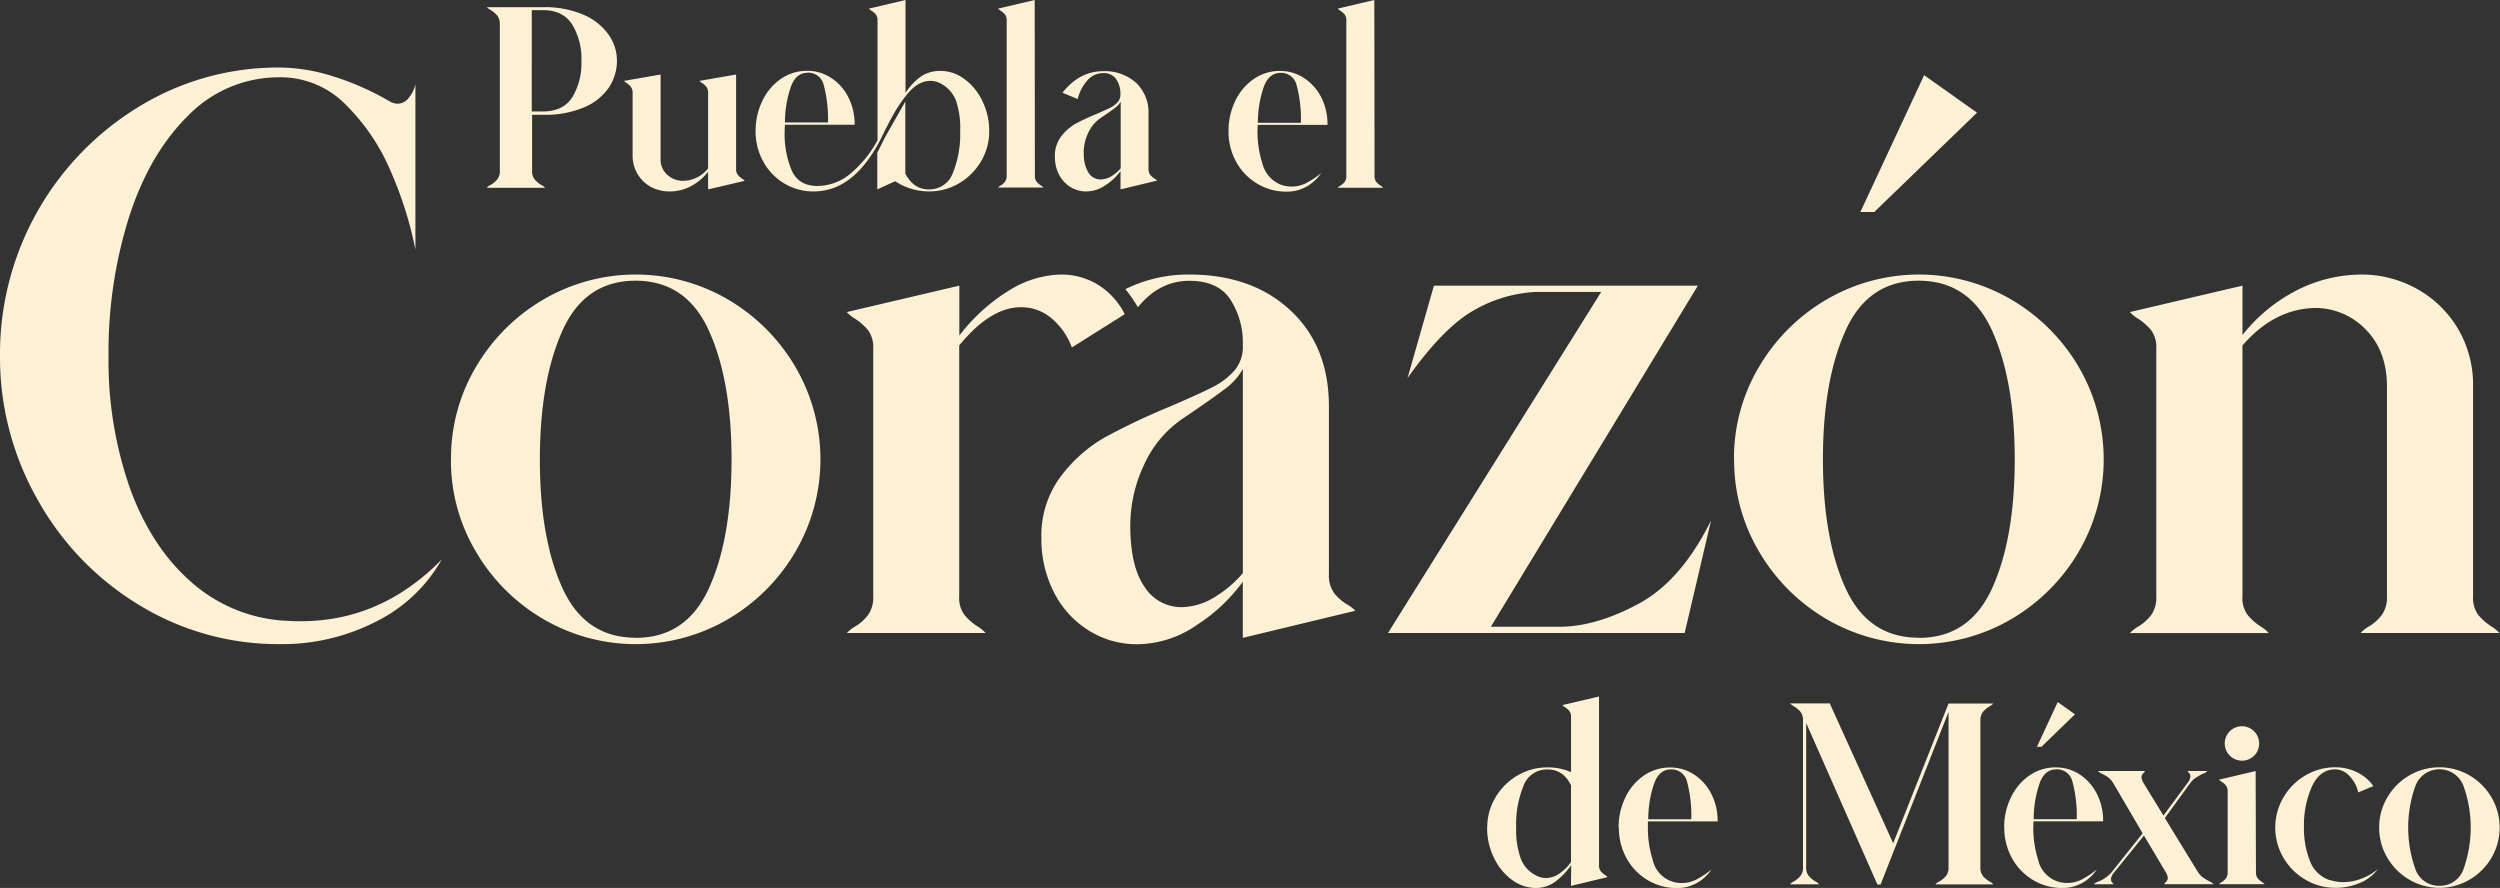
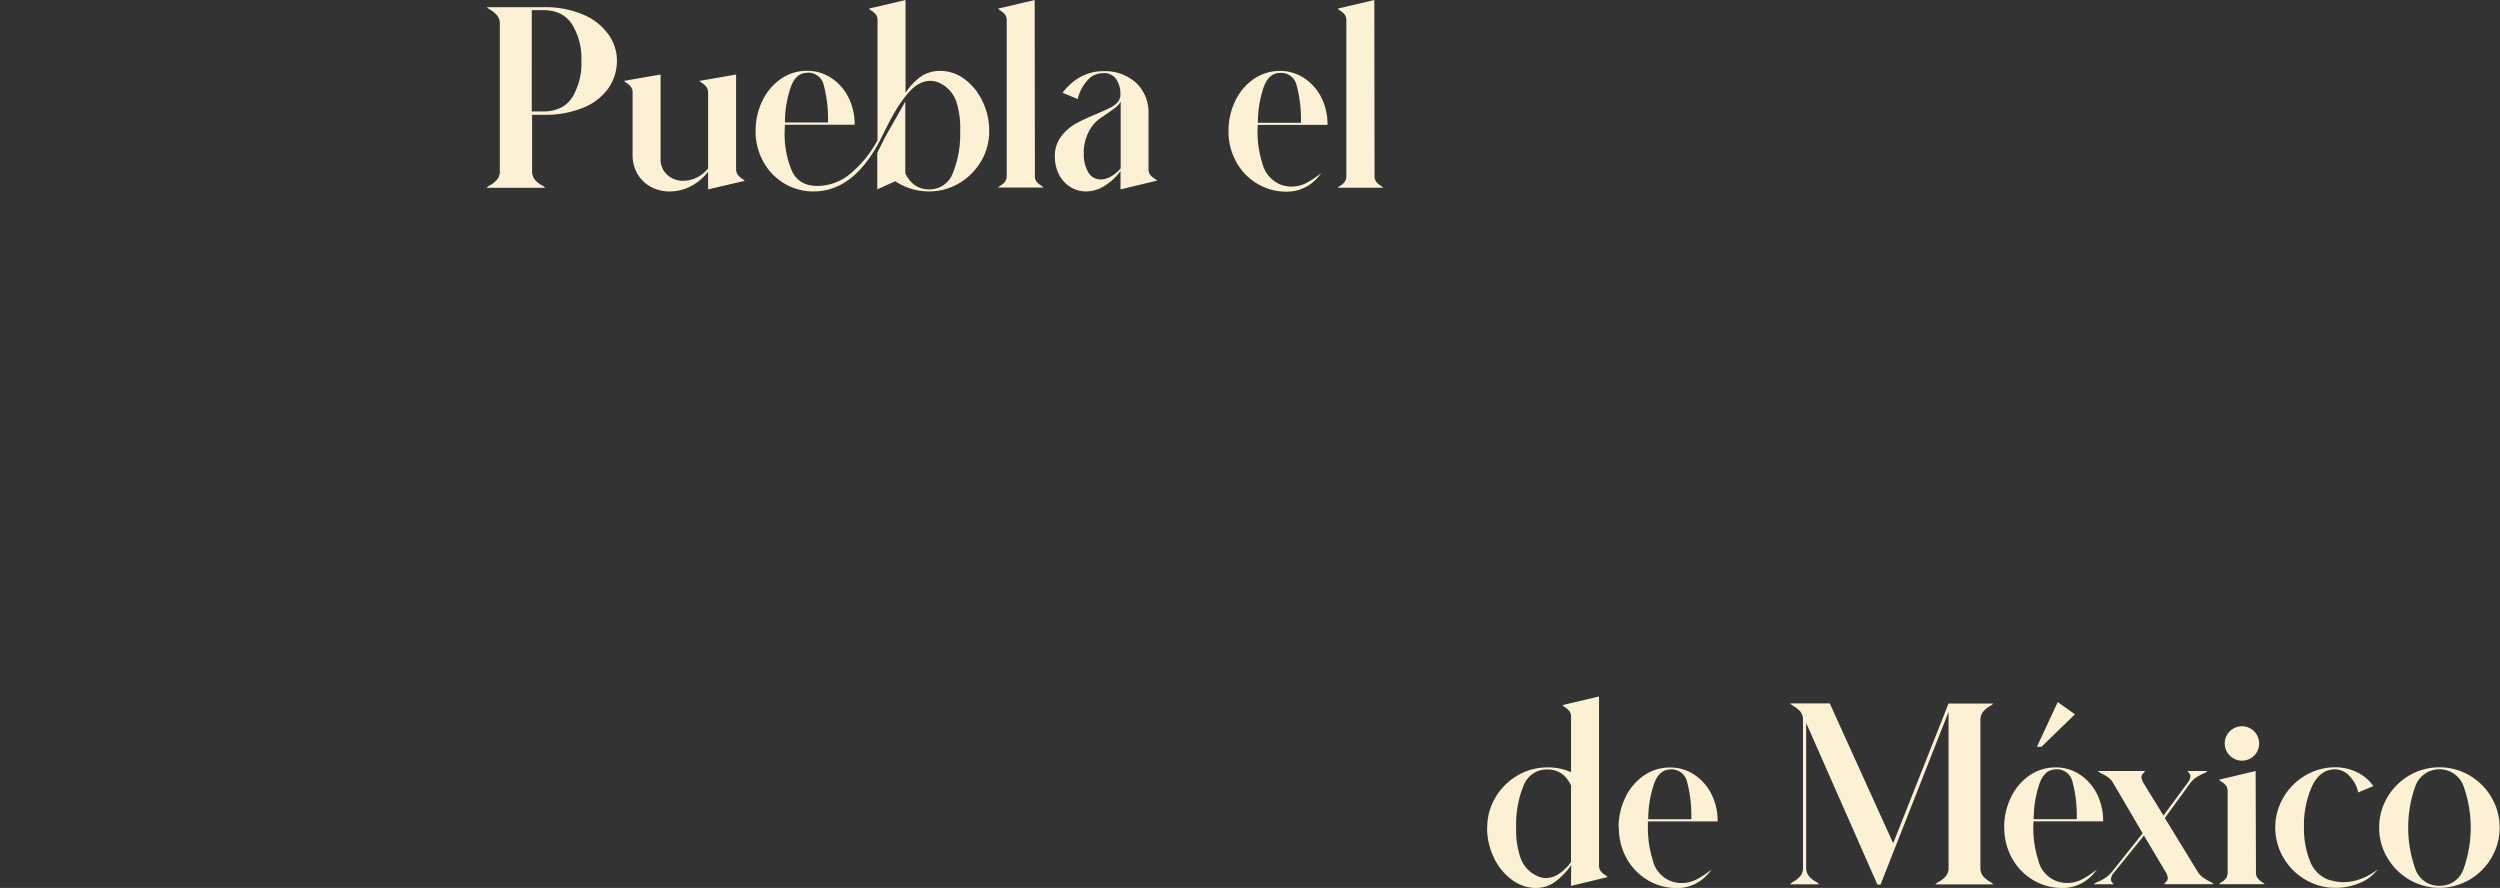
<svg xmlns="http://www.w3.org/2000/svg" viewBox="0 0 614.56 218.28">
  <rect x="0" y="0" width="614.56" height="218.28" fill="#333333" stroke="none" />
  <defs />
  <g fill="#fcf1d5" id="Capa_2" data-name="Capa 2">
    <g id="Capa_1-2" data-name="Capa 1">
-       <path class="cls-1" d="M69.67,152.54a42.28,42.28,0,0,0,4.27.17q19.82,0,34.67-15.2a37.83,37.83,0,0,1-16,15.2,50.46,50.46,0,0,1-23.74,5.63,65.49,65.49,0,0,1-34.58-9.56,70,70,0,0,1-25-25.87A70.77,70.77,0,0,1,0,87.47a71.09,71.09,0,0,1,34.24-61.3A65.49,65.49,0,0,1,68.82,16.6a44.36,44.36,0,0,1,13.23,2.22,67.25,67.25,0,0,1,13.58,6,4.27,4.27,0,0,0,2.05.68,3.53,3.53,0,0,0,2.73-1.36,8,8,0,0,0,1.71-3.42V61.34a93.67,93.67,0,0,0-6.06-19.21A50.91,50.91,0,0,0,85,25.74,22.38,22.38,0,0,0,68.82,19a31.12,31.12,0,0,0-22.54,9.4q-9.57,9.39-14.6,25.1a110.64,110.64,0,0,0-5,34,94.85,94.85,0,0,0,5.21,32.36q5.2,14.43,14.94,23.06a38.11,38.11,0,0,0,22.88,9.65m41.16-39.62A43.91,43.91,0,0,1,117,90.2a46.27,46.27,0,0,1,16.56-16.56,45,45,0,0,1,45.43,0A46.27,46.27,0,0,1,195.53,90.2a45,45,0,0,1,0,45.43A46.19,46.19,0,0,1,179,152.19a45,45,0,0,1-45.43,0A46.19,46.19,0,0,1,117,135.63a43.87,43.87,0,0,1-6.15-22.71m45.43,43.88q12.45,0,18-12.21t5.55-31.67q0-19.31-5.55-31.6T156.26,69q-12.48,0-18,12.29t-5.55,31.6q0,19.47,5.55,31.67t18,12.21m79.57-74.28A45.27,45.27,0,0,1,248.3,71.25a25,25,0,0,1,12.47-3.76A17.11,17.11,0,0,1,270,70.05a18.09,18.09,0,0,1,6.49,7.18l-13,8.19a16.91,16.91,0,0,0-5-7.17A11.42,11.42,0,0,0,251,75.52q-7.51,0-15.2,9.39v61.65a7,7,0,0,0,1.29,4.61,14,14,0,0,0,3.07,2.73,9.49,9.49,0,0,1,2.13,1.71H208.17a9.34,9.34,0,0,1,2.22-1.71,11,11,0,0,0,3.07-2.82,7.45,7.45,0,0,0,1.2-4.52V85.76a7.12,7.12,0,0,0-1.28-4.61,14.54,14.54,0,0,0-3.08-2.73,8.94,8.94,0,0,1-2.13-1.71l27.66-6.49ZM256,132.21a24.1,24.1,0,0,1,4.78-15.11,35.59,35.59,0,0,1,10.93-9.65,167,167,0,0,1,15.88-7.51q7.17-3.07,10.5-4.78a17.6,17.6,0,0,0,5.38-4.1,8.85,8.85,0,0,0,2.05-6V84.4a19.45,19.45,0,0,0-3-10.67q-3-4.7-10.16-4.7-7.35,0-12.64,6.49a35,35,0,0,0-3.07-4.44,34.64,34.64,0,0,1,15.71-3.59q15.38,0,24.85,8.8t9.47,23.65v41.15a7.48,7.48,0,0,0,1.28,4.7,11.85,11.85,0,0,0,3.08,2.73,8.42,8.42,0,0,1,2.13,1.62l-27.66,6.66V143a42,42,0,0,1-11.1,10.5,26.09,26.09,0,0,1-14.86,4.87,22.14,22.14,0,0,1-11.95-3.41,23.47,23.47,0,0,1-8.54-9.4A28.65,28.65,0,0,1,256,132.21m21.85-3.07q0,10.08,3.5,15.11a10.68,10.68,0,0,0,9.14,5,15.6,15.6,0,0,0,7.69-2.22,28.32,28.32,0,0,0,7.34-6.15V90.72a15.59,15.59,0,0,1-4.36,4.86q-3,2.31-10.33,7.26a27.4,27.4,0,0,0-9.65,11.53,35.09,35.09,0,0,0-3.33,14.77m105.54,24.93q8.88,0,19.38-5.63t17.85-20.5l-6.49,27.67H341.2l52.42-83.85H377.57a33.87,33.87,0,0,0-15.28,4.53Q354.86,80.47,346,92.94l6.49-22.72h64.89l-50.89,83.85Zm42.86-41.15a43.91,43.91,0,0,1,6.15-22.72A46.22,46.22,0,0,1,449,73.64a45,45,0,0,1,45.42,0A46.3,46.3,0,0,1,511,90.2a45.09,45.09,0,0,1,0,45.43,46.22,46.22,0,0,1-16.57,16.56,45,45,0,0,1-45.42,0,46.14,46.14,0,0,1-16.57-16.56,43.87,43.87,0,0,1-6.15-22.71m45.43,43.88q12.46,0,18-12.21t5.55-31.67q0-19.31-5.55-31.6T471.67,69q-12.46,0-18,12.29t-5.55,31.6q0,19.47,5.55,31.67t18,12.21M473,18.48,457.32,52.12h3.42L486,27.7ZM607.94,146.56a7.1,7.1,0,0,0,1.28,4.61,14.27,14.27,0,0,0,3.08,2.73,9.49,9.49,0,0,1,2.13,1.71H580.28a8.9,8.9,0,0,1,2.22-1.71,11.12,11.12,0,0,0,3.07-2.82,7.45,7.45,0,0,0,1.2-4.52V95q0-8.71-5.21-14a17.22,17.22,0,0,0-12.72-5.29q-9.92.34-17.59,9.22v61.65a7,7,0,0,0,1.28,4.61,14.21,14.21,0,0,0,3.07,2.73,9.38,9.38,0,0,1,2.14,1.71H523.58a9.34,9.34,0,0,1,2.22-1.71,11.16,11.16,0,0,0,3.08-2.82,7.52,7.52,0,0,0,1.19-4.52V85.76a7.12,7.12,0,0,0-1.28-4.61,14.48,14.48,0,0,0-3.07-2.73,8.85,8.85,0,0,1-2.14-1.71l27.67-6.49V82.35A40.73,40.73,0,0,1,565,71.16a35.31,35.31,0,0,1,15.46-3.67A27.78,27.78,0,0,1,594.11,71a26.67,26.67,0,0,1,10.07,9.74A27,27,0,0,1,607.94,95Z" />
      <path class="cls-1" d="M119.64,46.17a2.67,2.67,0,0,1,1-.72,6.9,6.9,0,0,0,1.64-1.39,3.33,3.33,0,0,0,.59-2.12V6a3.34,3.34,0,0,0-.62-2.15,6.67,6.67,0,0,0-1.67-1.41,3.63,3.63,0,0,1-.89-.67h13.87a23.82,23.82,0,0,1,9.89,1.86,14.49,14.49,0,0,1,6.15,4.88,11.06,11.06,0,0,1,2.06,6.34,11.88,11.88,0,0,1-2,6.69,13.78,13.78,0,0,1-6.13,4.87,24.45,24.45,0,0,1-9.94,1.81h-2.79V41.94a3.33,3.33,0,0,0,.59,2.12A6.9,6.9,0,0,0,133,45.45a2.67,2.67,0,0,1,1,.72ZM133.51,27.4q4.85,0,7.13-3.42a16.1,16.1,0,0,0,2.28-9A16,16,0,0,0,140.64,6q-2.28-3.51-7.13-3.51h-2.79V27.4Zm40.55,14.82a13,13,0,0,1-4.4,3.65,11.19,11.19,0,0,1-5,1.19A9.61,9.61,0,0,1,160.11,46a8.57,8.57,0,0,1-3.35-3.17,8.91,8.91,0,0,1-1.25-4.68V22.89a2.4,2.4,0,0,0-.42-1.53,4.4,4.4,0,0,0-1-.92,3,3,0,0,1-.7-.56l9-1.56V39.15A4.93,4.93,0,0,0,164,42.94a5.62,5.62,0,0,0,4,1.51,7.9,7.9,0,0,0,6.07-3.07V22.89a2.4,2.4,0,0,0-.42-1.53,4.4,4.4,0,0,0-1-.92,3,3,0,0,1-.7-.56l9-1.56V41.49a2.31,2.31,0,0,0,.42,1.48,4.4,4.4,0,0,0,1,.92,2.74,2.74,0,0,1,.7.56l-9,2.11Zm11.69-10a16.73,16.73,0,0,1,1.65-7.41,13.59,13.59,0,0,1,4.54-5.4,11.15,11.15,0,0,1,6.51-2,10.57,10.57,0,0,1,5.85,1.73,12.21,12.21,0,0,1,4.23,4.73,14.56,14.56,0,0,1,1.56,6.8H192.94l-.06,1.84a23.23,23.23,0,0,0,1.7,9.3q1.69,3.9,6.38,3.9a12.66,12.66,0,0,0,8.27-3.18,27.45,27.45,0,0,0,6.49-8.07V5.07a2.32,2.32,0,0,0-.42-1.51,4.78,4.78,0,0,0-1-.89,3.32,3.32,0,0,1-.7-.55l9-2.12V22.84a14.84,14.84,0,0,1,4-4.18,8.53,8.53,0,0,1,4.6-1.23,9.81,9.81,0,0,1,5.88,2,14.24,14.24,0,0,1,4.42,5.43,16.5,16.5,0,0,1,1.67,7.38,14.31,14.31,0,0,1-2,7.41,15.19,15.19,0,0,1-5.4,5.4,14.31,14.31,0,0,1-7.41,2,14.91,14.91,0,0,1-8.3-2.5l-4.4,2v-9l1.89-3.79,5-8.8V42.66q2,3.9,5.79,3.9a6.09,6.09,0,0,0,5.88-4,25.25,25.25,0,0,0,1.81-10.33A20.76,20.76,0,0,0,235,24.73a7.92,7.92,0,0,0-3.73-4.18,5.35,5.35,0,0,0-2.56-.67q-3.24,0-6.07,3.74a34.81,34.81,0,0,0-3,4.48c-.84,1.5-1.76,3.28-2.76,5.32Q210.2,47.07,200,47.06a13.84,13.84,0,0,1-7.27-2,14.09,14.09,0,0,1-5.12-5.38,15.27,15.27,0,0,1-1.87-7.46m12.7-14.32c-1.82,0-3.16,1.13-4,3.37a26.91,26.91,0,0,0-1.48,8.83h10.58a32,32,0,0,0-1.06-9.24,3.92,3.92,0,0,0-4-3m55.92,25.29a2.32,2.32,0,0,0,.42,1.51,4.78,4.78,0,0,0,1,.89,3.05,3.05,0,0,1,.7.55H245.35a3.25,3.25,0,0,1,.73-.55,3.85,3.85,0,0,0,1-.92,2.48,2.48,0,0,0,.39-1.48V5.07a2.32,2.32,0,0,0-.42-1.51,4.78,4.78,0,0,0-1-.89,3.32,3.32,0,0,1-.7-.55l9-2.12Zm4.91-4.68a7.86,7.86,0,0,1,1.55-4.93,11.6,11.6,0,0,1,3.57-3.14A52.4,52.4,0,0,1,269.58,28q2.34-1,3.42-1.56a5.84,5.84,0,0,0,1.76-1.34,2.92,2.92,0,0,0,.67-1.95V23a6.34,6.34,0,0,0-1-3.48,3.6,3.6,0,0,0-3.31-1.54,5.06,5.06,0,0,0-4,2,10.58,10.58,0,0,0-2.2,4.37l-3.73-1.56q4.13-5.28,10-5.29a11.44,11.44,0,0,1,8.1,2.87A10,10,0,0,1,282.33,28V41.44a2.4,2.4,0,0,0,.42,1.53,3.88,3.88,0,0,0,1,.89,2.66,2.66,0,0,1,.7.53l-9,2.17V42.05a13.77,13.77,0,0,1-3.62,3.43A8.51,8.51,0,0,1,267,47.06a7.24,7.24,0,0,1-3.9-1.11,7.62,7.62,0,0,1-2.78-3.06,9.35,9.35,0,0,1-1-4.35m7.12-1a8.61,8.61,0,0,0,1.15,4.93,3.48,3.48,0,0,0,3,1.64,5.08,5.08,0,0,0,2.5-.72,9.08,9.08,0,0,0,2.4-2V25A5.29,5.29,0,0,1,274,26.6c-.65.5-1.78,1.29-3.37,2.36a8.86,8.86,0,0,0-3.15,3.76,11.54,11.54,0,0,0-1.09,4.82M302,32.25a16.73,16.73,0,0,1,1.64-7.41,13.59,13.59,0,0,1,4.54-5.4,11.15,11.15,0,0,1,6.51-2,10.57,10.57,0,0,1,5.85,1.73,12.23,12.23,0,0,1,4.24,4.73,14.68,14.68,0,0,1,1.55,6.8H309.18l-.06,1.56a26,26,0,0,0,1.2,7.91,7.65,7.65,0,0,0,4.15,5.07A7.77,7.77,0,0,0,321.1,45a23,23,0,0,0,3.68-2.45,10.89,10.89,0,0,1-3.62,3.34,9.91,9.91,0,0,1-4.91,1.22,13.78,13.78,0,0,1-7.26-2,14,14,0,0,1-5.13-5.38A15.26,15.26,0,0,1,302,32.25m12.69-14.32c-1.82,0-3.16,1.13-4,3.37a27.11,27.11,0,0,0-1.48,8.89h10.58a32,32,0,0,0-1.06-9.28,3.92,3.92,0,0,0-4-3m23.17,25.29a2.32,2.32,0,0,0,.42,1.51,4.78,4.78,0,0,0,1,.89,3.05,3.05,0,0,1,.7.55H328.84a3.25,3.25,0,0,1,.73-.55,3.85,3.85,0,0,0,1-.92,2.48,2.48,0,0,0,.39-1.48V5.07a2.32,2.32,0,0,0-.42-1.51,4.78,4.78,0,0,0-1-.89,3.32,3.32,0,0,1-.7-.55l9-2.12Z" />
      <path class="cls-1" d="M365.6,203.46a14.26,14.26,0,0,1,2-7.4,15,15,0,0,1,5.4-5.41,14.35,14.35,0,0,1,7.41-2,13.8,13.8,0,0,1,5.79,1.17V176.28a2.28,2.28,0,0,0-.42-1.5,4.52,4.52,0,0,0-1-.89,3.24,3.24,0,0,1-.7-.56l9-2.12v41.44a2.39,2.39,0,0,0,.41,1.51,4.84,4.84,0,0,0,1,.89,2.62,2.62,0,0,1,.69.56l-9,2.17.06-5.13a17.25,17.25,0,0,1-4.13,4.24,8,8,0,0,1-4.56,1.39,9.81,9.81,0,0,1-5.88-2,14.26,14.26,0,0,1-4.43-5.43,16.64,16.64,0,0,1-1.67-7.38m12,11.7a4.91,4.91,0,0,0,2.5.67,5.85,5.85,0,0,0,3.12-1,11.42,11.42,0,0,0,3-2.92V193.05q-1.89-3.9-5.79-3.9a6.1,6.1,0,0,0-5.88,4,25.11,25.11,0,0,0-1.81,10.33,20.76,20.76,0,0,0,1.12,7.55,7.61,7.61,0,0,0,3.73,4.15m20.33-11.7a16.68,16.68,0,0,1,1.64-7.4,13.62,13.62,0,0,1,4.54-5.41,11.22,11.22,0,0,1,6.52-2,10.55,10.55,0,0,1,5.84,1.72,12.18,12.18,0,0,1,4.24,4.74,14.52,14.52,0,0,1,1.56,6.79H405.09l0,1.56a26,26,0,0,0,1.19,7.91,7.22,7.22,0,0,0,7.16,5.68,7.72,7.72,0,0,0,3.62-.89,22.32,22.32,0,0,0,3.68-2.45,10.79,10.79,0,0,1-3.62,3.34,9.8,9.8,0,0,1-4.9,1.23,13.71,13.71,0,0,1-7.27-2,14.16,14.16,0,0,1-5.13-5.37,15.33,15.33,0,0,1-1.86-7.47m12.7-14.31q-2.73,0-4,3.37a27.09,27.09,0,0,0-1.48,8.88h10.58a32.42,32.42,0,0,0-1.05-9.27,3.93,3.93,0,0,0-4-3M490,172.94a3.4,3.4,0,0,1-.89.67,6.69,6.69,0,0,0-1.67,1.42,3.31,3.31,0,0,0-.61,2.14v36a3.31,3.31,0,0,0,.58,2.12,6.68,6.68,0,0,0,1.64,1.39,2.56,2.56,0,0,1,.95.73H475.77a2.65,2.65,0,0,1,1-.73,6.68,6.68,0,0,0,1.64-1.39,3.31,3.31,0,0,0,.59-2.12V175l-16.71,42.44h-.78L444,177.73v35.42a3.31,3.31,0,0,0,.59,2.12,6.68,6.68,0,0,0,1.64,1.39,2.65,2.65,0,0,1,.95.73h-7.13a2.56,2.56,0,0,1,.95-.73,6.68,6.68,0,0,0,1.64-1.39,3.31,3.31,0,0,0,.58-2.12v-36a3.29,3.29,0,0,0-.61-2.17,6.5,6.5,0,0,0-1.5-1.28,4.67,4.67,0,0,1-1.06-.78h9.75l15.59,34.37L479,172.94Zm2.67,30.52a16.69,16.69,0,0,1,1.65-7.4,13.62,13.62,0,0,1,4.54-5.41,11.21,11.21,0,0,1,6.51-2,10.56,10.56,0,0,1,5.85,1.72,12.24,12.24,0,0,1,4.23,4.74A14.52,14.52,0,0,1,517,201.9H499.89l-.06,1.56a26,26,0,0,0,1.2,7.91,7.22,7.22,0,0,0,7.16,5.68,7.72,7.72,0,0,0,3.62-.89,22.27,22.27,0,0,0,3.67-2.45,10.6,10.6,0,0,1-3.62,3.34,9.74,9.74,0,0,1-4.9,1.23,13.76,13.76,0,0,1-7.27-2,14.13,14.13,0,0,1-5.12-5.37,15.33,15.33,0,0,1-1.87-7.47m12.7-14.31c-1.82,0-3.16,1.12-4,3.37a27.39,27.39,0,0,0-1.47,8.88h10.58a32.35,32.35,0,0,0-1.06-9.27,3.92,3.92,0,0,0-4-3m-3.62-5.52,8.25-8-4.24-3-5.12,11Zm38.49,30.81a4.6,4.6,0,0,0,1.2,1.28,15.34,15.34,0,0,0,1.64,1,3.15,3.15,0,0,1,1,.67H532a2.6,2.6,0,0,1,.5-.61,1.3,1.3,0,0,0,.39-.95,3.16,3.16,0,0,0-.5-1.39l-5.35-9-7.35,9.08a3,3,0,0,0-.78,1.67,1.12,1.12,0,0,0,.28.73,4.8,4.8,0,0,1,.39.5h-4.9a3.23,3.23,0,0,1,1.17-.67,8.51,8.51,0,0,0,3.23-2.28l7.63-9.58-7.24-12.37a4.83,4.83,0,0,0-1.17-1.34,9.36,9.36,0,0,0-1.62-.94,8.14,8.14,0,0,1-1-.67h11.64a2.6,2.6,0,0,1-.5.61,1.3,1.3,0,0,0-.39.95,3.53,3.53,0,0,0,.5,1.39l4.9,8,5.91-8a2.91,2.91,0,0,0,.72-1.67,1.16,1.16,0,0,0-.3-.75,5,5,0,0,1-.42-.53h4.9a2.48,2.48,0,0,1-1.11.67c-.67.33-1.26.66-1.76,1a5,5,0,0,0-1.36,1.31l-6.24,8.58Zm14.25,0a2.29,2.29,0,0,0,.42,1.5,4.78,4.78,0,0,0,1,.89,3.24,3.24,0,0,1,.7.56H545.5a2.82,2.82,0,0,1,.72-.56,3.74,3.74,0,0,0,1-.92,2.42,2.42,0,0,0,.39-1.47V194.61a2.32,2.32,0,0,0-.42-1.51,4.78,4.78,0,0,0-1-.89,3.05,3.05,0,0,1-.7-.55l9-2.12Zm-7.68-31.64a4.23,4.23,0,0,1,8.46,0,4.15,4.15,0,0,1-1.22,3,4.25,4.25,0,0,1-7.24-3m25.9,33.58a10.63,10.63,0,0,0,3.23.51,12.33,12.33,0,0,0,4.51-.87,14.62,14.62,0,0,0,4-2.31,10.58,10.58,0,0,1-4.4,3.37,14.93,14.93,0,0,1-6,1.2,14.27,14.27,0,0,1-7.41-2,14.87,14.87,0,0,1-5.4-5.4,14.65,14.65,0,0,1,0-14.81,15,15,0,0,1,5.4-5.41,14.35,14.35,0,0,1,7.41-2,12.08,12.08,0,0,1,5.23,1.19,10.37,10.37,0,0,1,4.07,3.43l-3.73,1.56a7.93,7.93,0,0,0-2-3.87,4.92,4.92,0,0,0-3.62-1.81q-3.74,0-5.71,4.12a23.46,23.46,0,0,0-2,10.19,21.55,21.55,0,0,0,1.45,8.16,7.81,7.81,0,0,0,4.85,4.76m12.19-12.92a14.26,14.26,0,0,1,2-7.4,15.05,15.05,0,0,1,5.4-5.41,14.73,14.73,0,0,1,14.82,0,15.13,15.13,0,0,1,5.4,5.41,14.71,14.71,0,0,1,0,14.81,15,15,0,0,1-5.4,5.4,14.66,14.66,0,0,1-14.82,0,15,15,0,0,1-5.4-5.4,14.27,14.27,0,0,1-2-7.41m14.82,14.32a6.08,6.08,0,0,0,5.87-4,30.33,30.33,0,0,0,0-20.64,6.31,6.31,0,0,0-11.75,0,30.33,30.33,0,0,0,0,20.64,6.1,6.1,0,0,0,5.88,4" />
    </g>
  </g>
</svg>